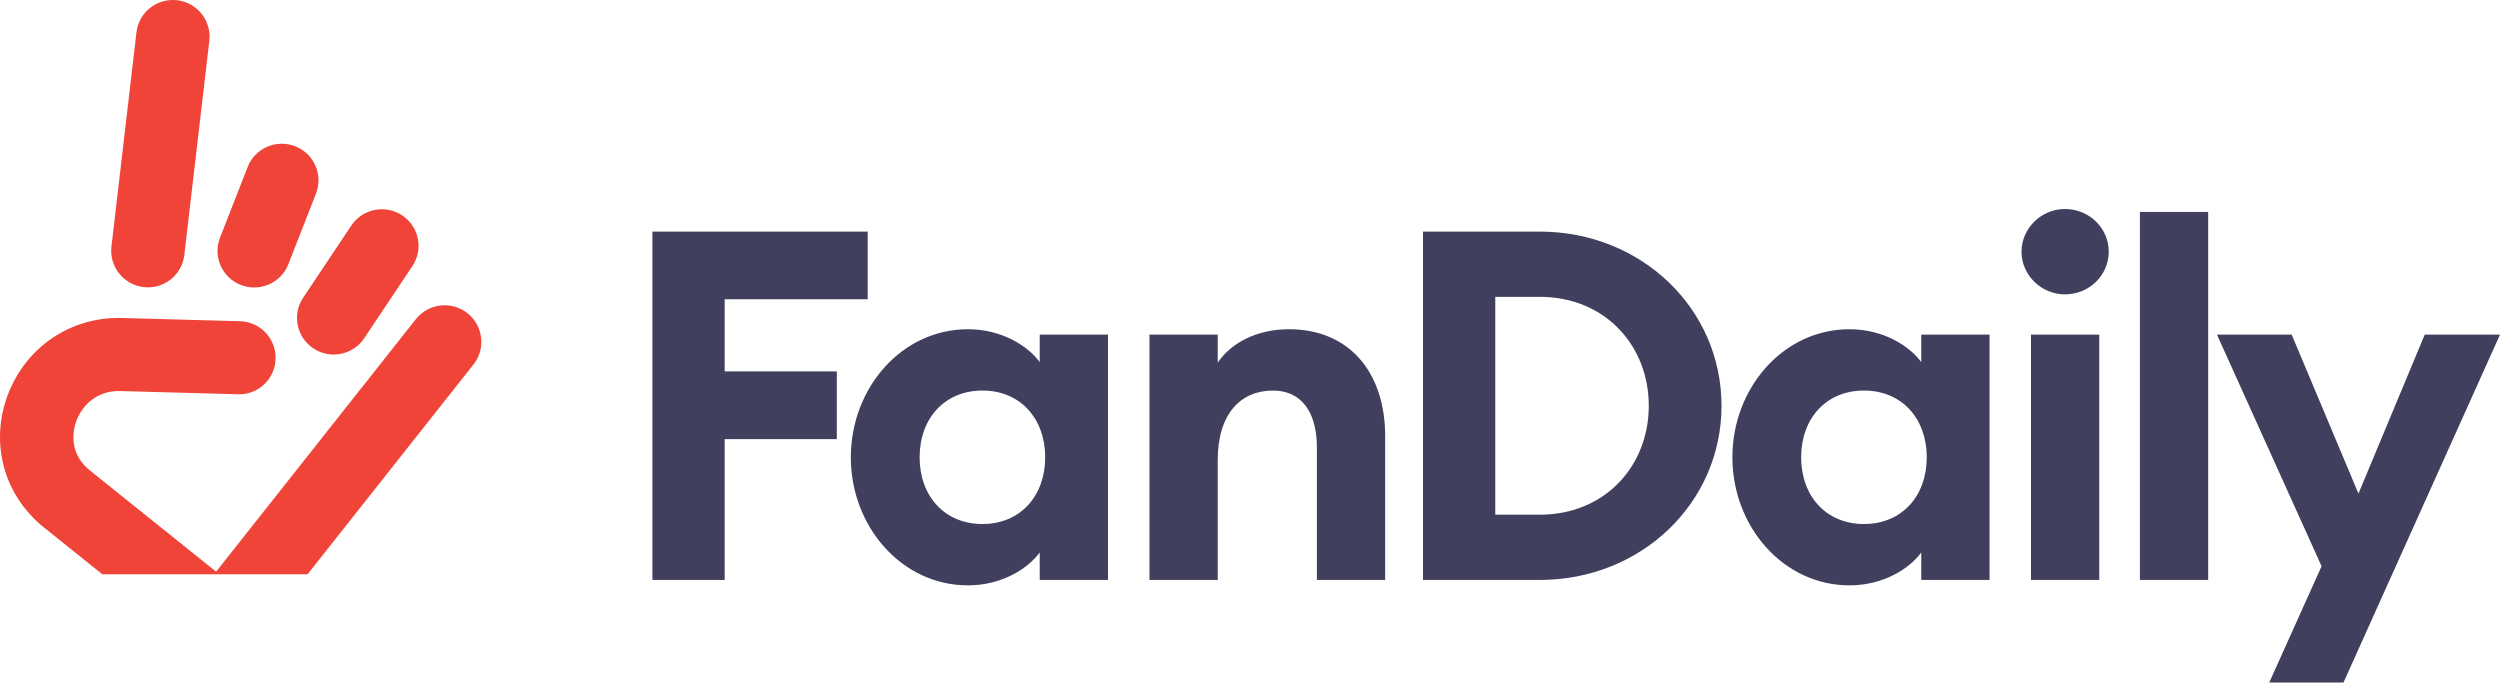
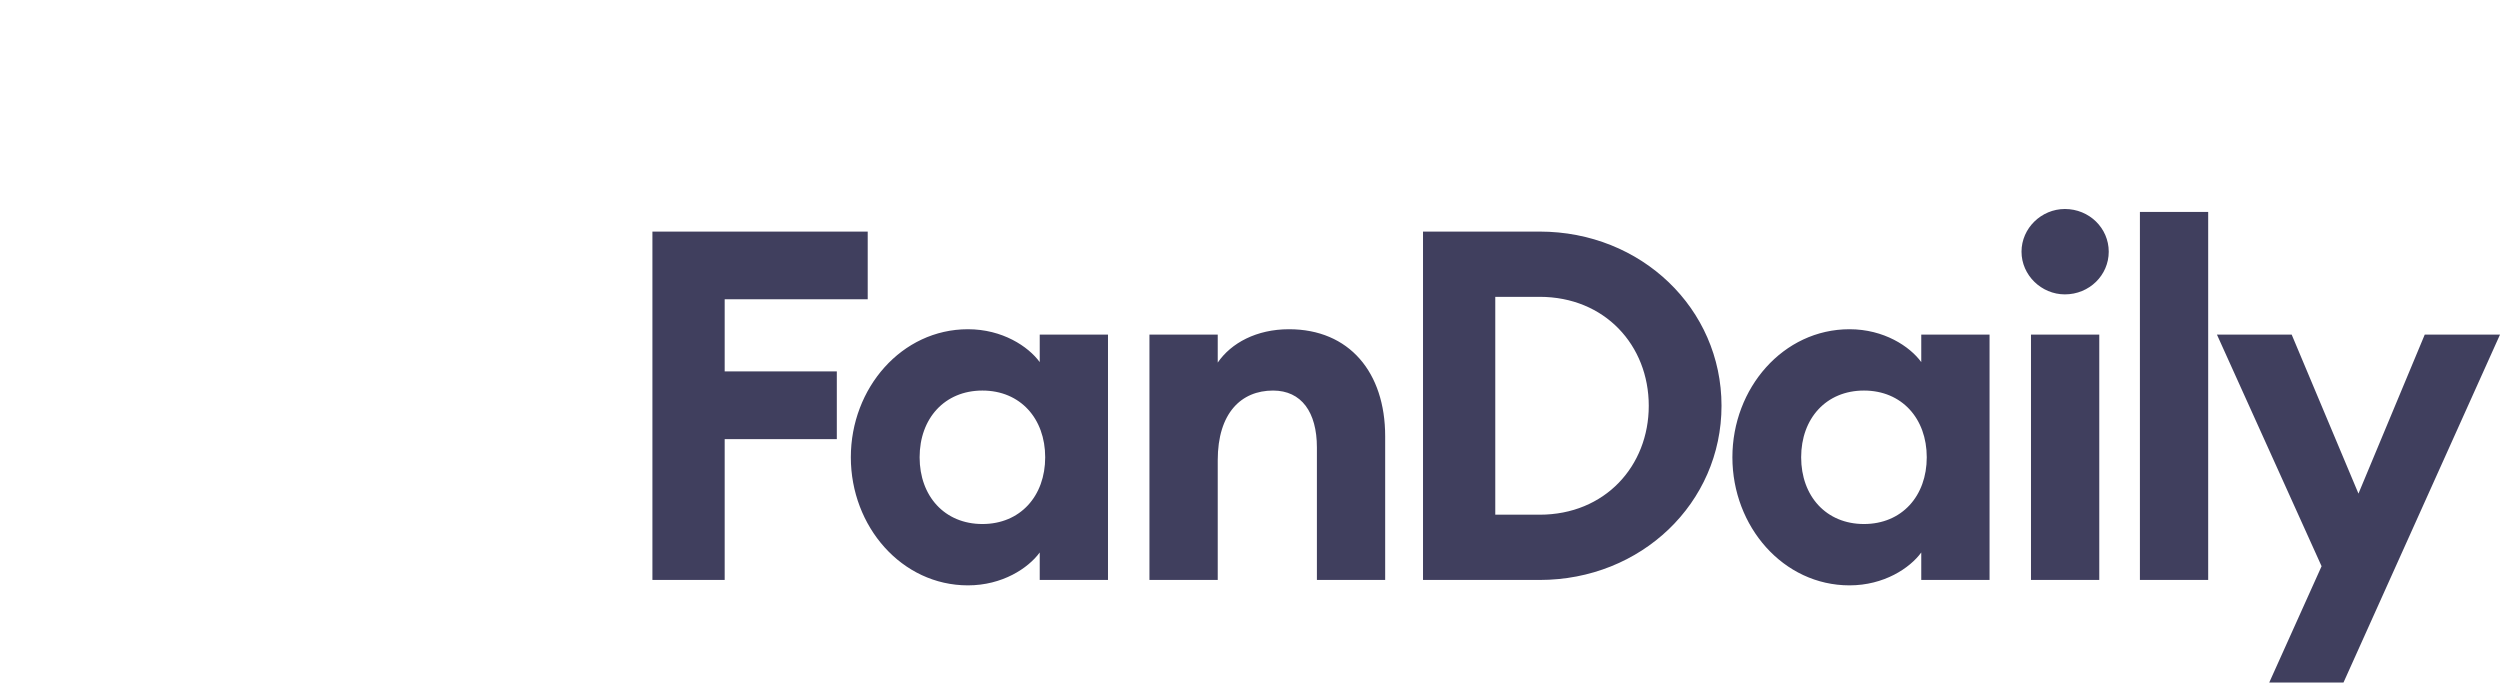
<svg xmlns="http://www.w3.org/2000/svg" width="117" height="32" viewBox="0 0 117 32" fill="none">
-   <path fill-rule="evenodd" clip-rule="evenodd" d="M6.924 13.448C6.858 13.448 6.792 13.445 6.724 13.436C5.782 13.328 5.107 12.478 5.216 11.54L6.386 1.514C6.495 0.576 7.347 -0.097 8.289 0.011C9.23 0.12 9.905 0.97 9.797 1.908L8.626 11.934C8.526 12.806 7.782 13.448 6.924 13.448ZM11.273 13.337C11.507 13.428 11.751 13.465 11.985 13.451C12.637 13.417 13.244 13.012 13.496 12.364L14.789 9.059C15.132 8.178 14.697 7.186 13.813 6.844C12.929 6.502 11.934 6.935 11.59 7.816L10.297 11.121C9.954 12.002 10.389 12.995 11.273 13.337ZM15.616 16.593C15.289 16.593 14.957 16.499 14.666 16.305C13.876 15.78 13.661 14.719 14.188 13.932L16.442 10.556C16.969 9.769 18.033 9.555 18.823 10.08C19.613 10.605 19.827 11.665 19.301 12.452L17.046 15.829C16.714 16.325 16.171 16.593 15.616 16.593ZM4.787 26.875L1.989 24.631C0.16 23.117 -0.475 20.702 0.366 18.477C1.219 16.228 3.325 14.81 5.725 14.882L11.23 15.033C12.177 15.059 12.924 15.845 12.898 16.789C12.872 17.733 12.088 18.486 11.136 18.452L5.631 18.301C4.506 18.272 3.84 18.996 3.579 19.684C3.456 20.009 3.136 21.132 4.18 21.996L4.237 22.042L10.114 26.755L19.461 14.939C20.048 14.197 21.129 14.069 21.873 14.654C22.617 15.238 22.746 16.316 22.159 17.057L14.394 26.875H4.787Z" fill="#F04438" />
  <path fill-rule="evenodd" clip-rule="evenodd" d="M96.636 13.777C95.54 13.777 94.607 12.881 94.607 11.779C94.607 10.677 95.54 9.781 96.636 9.781C97.779 9.781 98.689 10.677 98.689 11.779C98.689 12.881 97.779 13.777 96.636 13.777ZM95.05 27.142V15.66H98.246V27.142H95.05ZM100.148 9.919V27.142H103.343V9.919H100.148ZM106.201 31.941H109.676L117 15.66H113.478L110.376 23.1L107.251 15.66H103.753L108.65 26.499L106.201 31.941ZM81.076 21.401C81.076 24.639 83.455 27.395 86.557 27.395C88.166 27.395 89.379 26.591 89.915 25.856V27.142H93.111V15.66H89.915V16.946C89.379 16.211 88.166 15.408 86.557 15.408C83.455 15.408 81.076 18.163 81.076 21.401ZM90.172 21.401C90.172 23.215 89.006 24.524 87.233 24.524C85.461 24.524 84.294 23.215 84.294 21.401C84.294 19.587 85.461 18.278 87.233 18.278C89.006 18.278 90.172 19.587 90.172 21.401ZM66.597 27.142V10.838H72.055C76.812 10.838 80.567 14.443 80.567 18.99C80.567 23.537 76.812 27.142 72.055 27.142H66.597ZM69.979 24.088H72.055C75.11 24.088 77.162 21.814 77.162 18.99C77.162 16.165 75.11 13.892 72.055 13.892H69.979V24.088ZM53.794 15.66V27.142H56.99V21.539C56.99 19.334 58.086 18.278 59.578 18.278C60.908 18.278 61.631 19.288 61.631 20.942V27.142H64.826V20.414C64.826 17.428 63.147 15.408 60.325 15.408C58.809 15.408 57.619 16.05 56.99 16.969V15.66H53.794ZM45.3 27.395C42.198 27.395 39.819 24.639 39.819 21.401C39.819 18.163 42.198 15.408 45.3 15.408C46.91 15.408 48.122 16.211 48.659 16.946V15.66H51.854V27.142H48.659V25.856C48.122 26.591 46.91 27.395 45.3 27.395ZM45.977 24.524C47.749 24.524 48.915 23.215 48.915 21.401C48.915 19.587 47.749 18.278 45.977 18.278C44.204 18.278 43.038 19.587 43.038 21.401C43.038 23.215 44.204 24.524 45.977 24.524ZM30.533 10.838V27.142H33.915V20.551H39.163V17.382H33.915V14.007H40.609V10.838H30.533Z" fill="#403F5E" />
</svg>